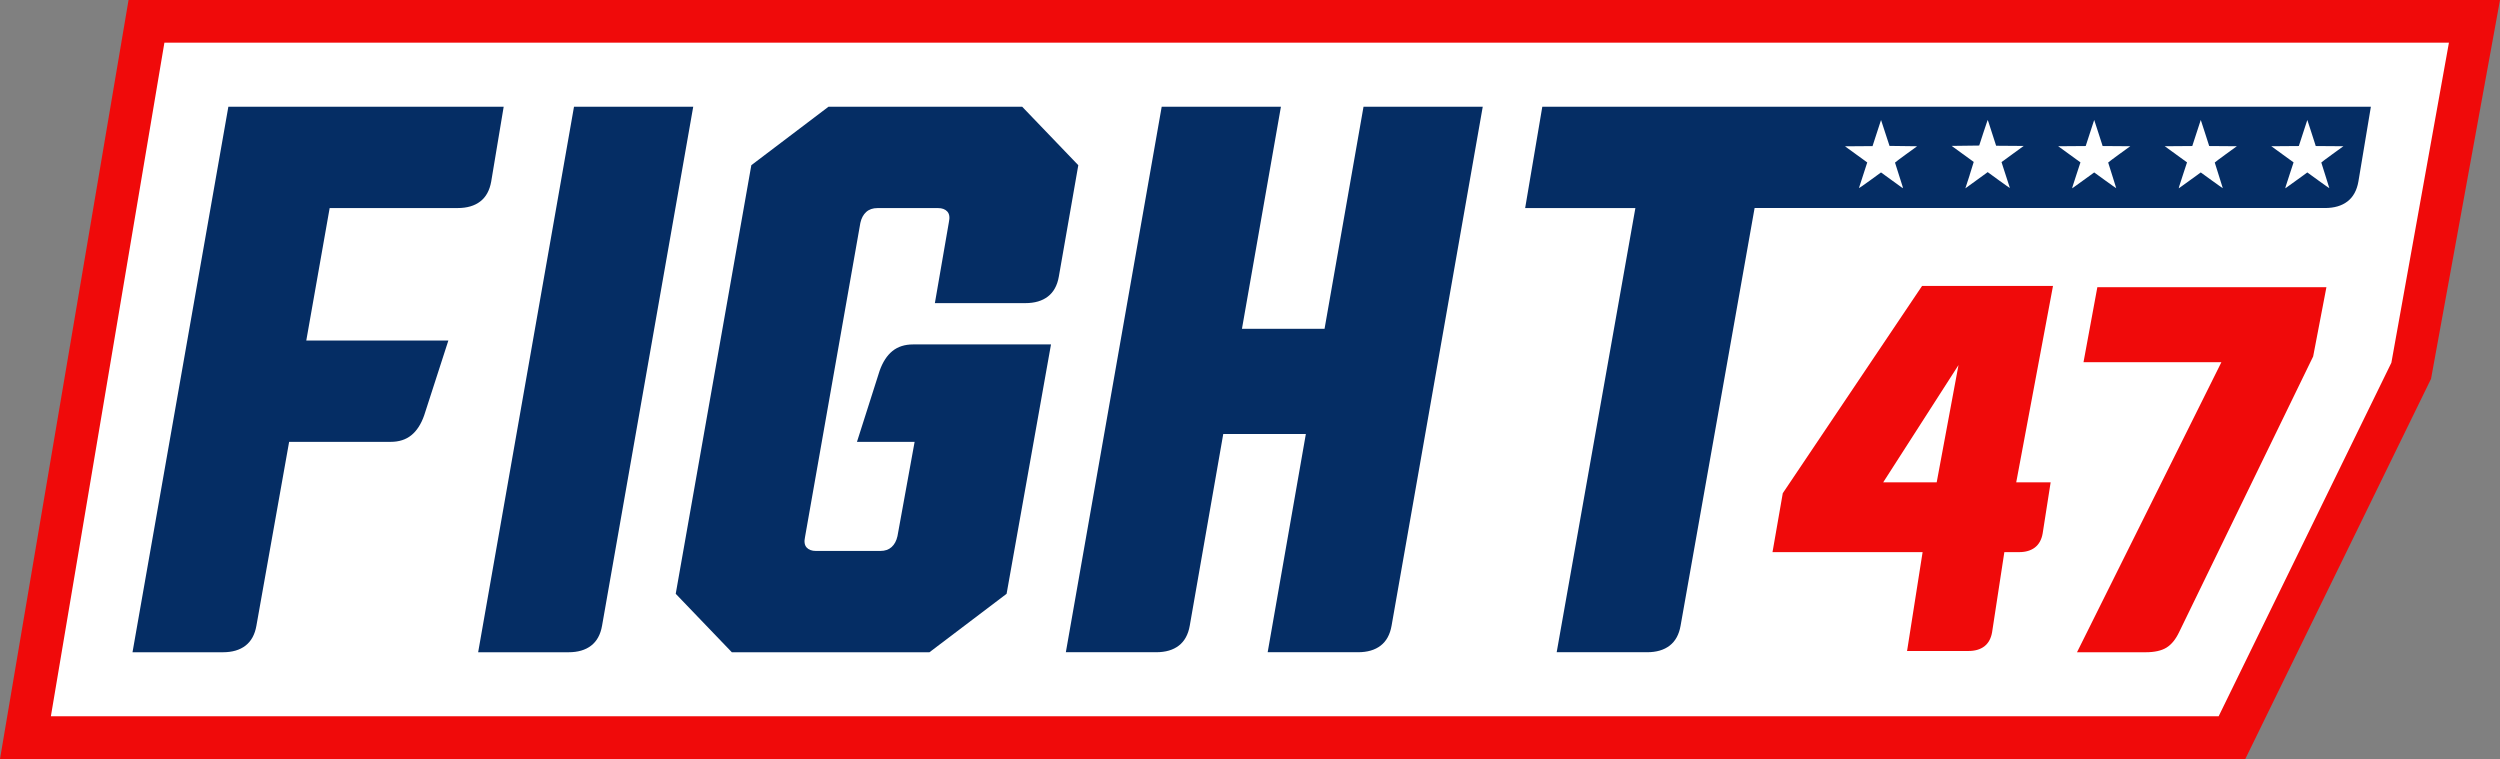
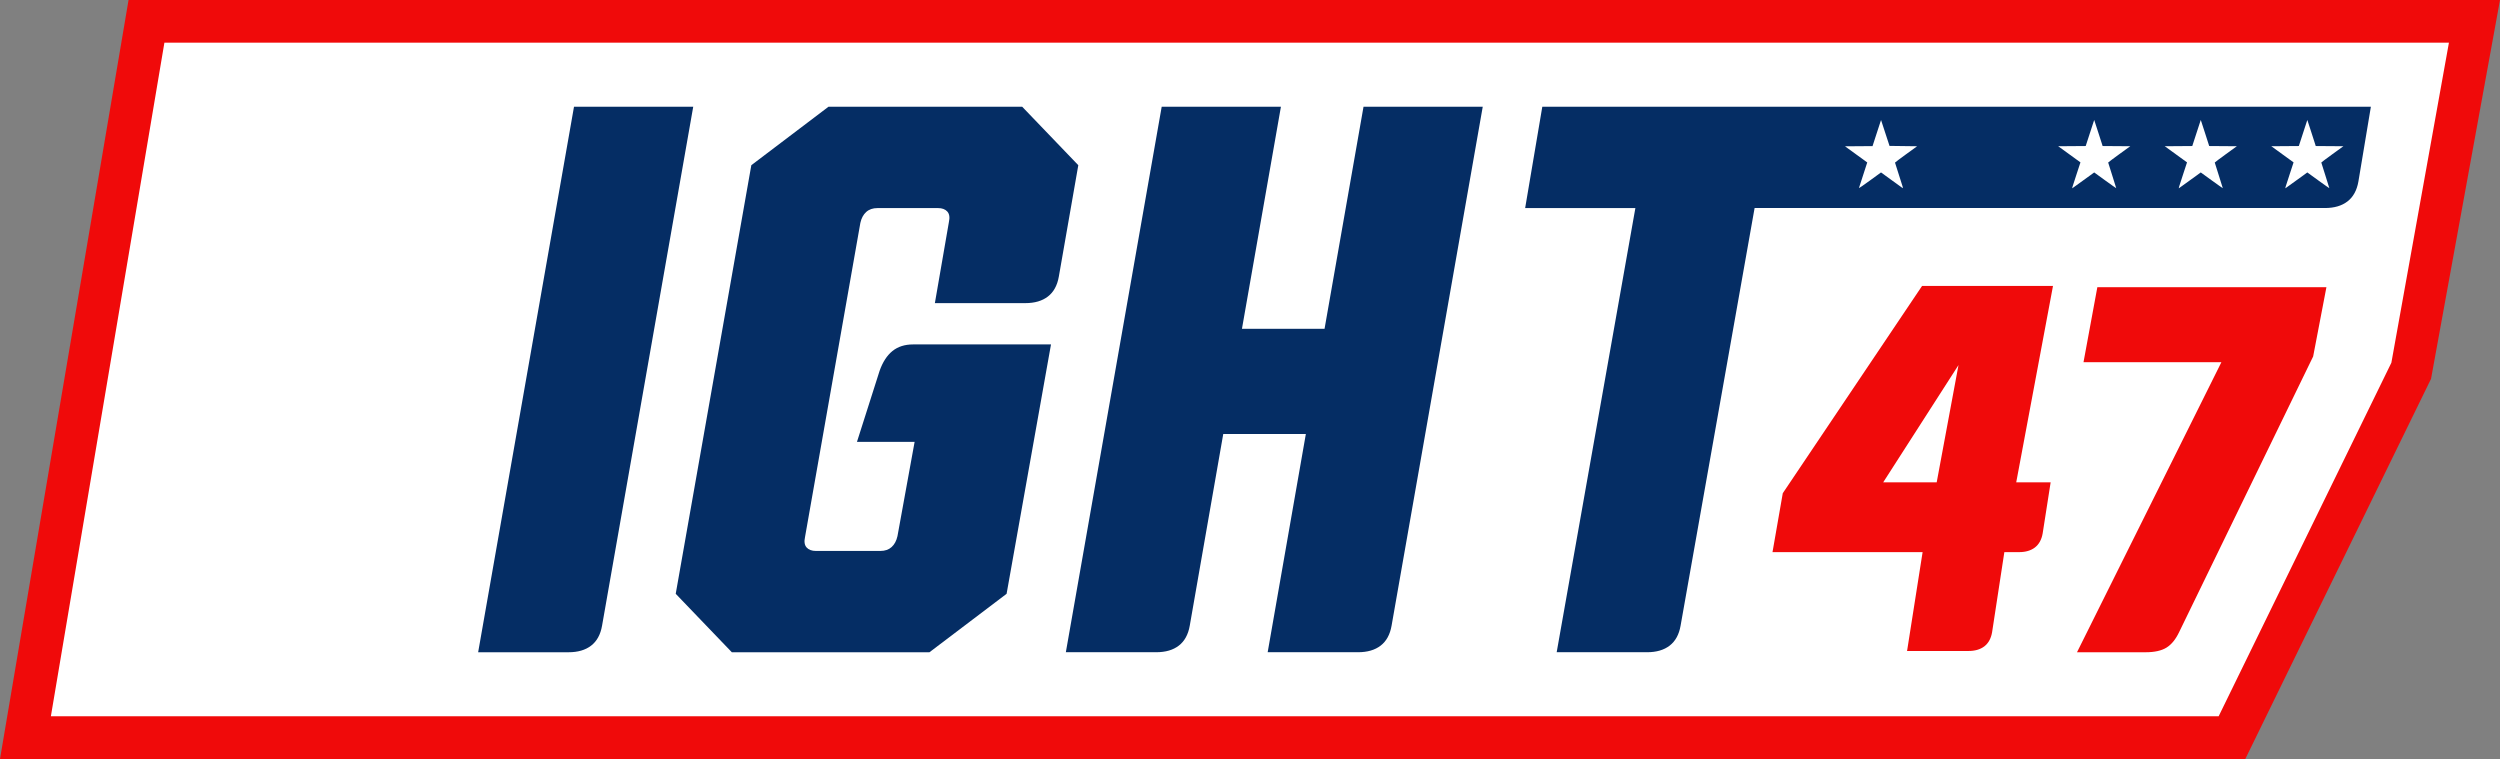
<svg xmlns="http://www.w3.org/2000/svg" id="b" viewBox="0 0 100 30.359">
  <rect x="0" y="0" width="100" height="30.359" fill="#808080" stroke="none" />
  <g id="c">
    <polygon points="5.142 0 0 30.359 89.812 30.359 97.242 15.152 100 0 5.142 0" style="fill:#f00a0a; stroke-width:0px;" />
    <polygon points="6.576 1.708 2.035 28.651 88.746 28.651 95.655 14.509 97.957 1.708 6.576 1.708" style="fill:#fff; stroke-width:0px;" />
    <path d="M83.34,14.489l.554-3.002h9.163l-.531,2.771-5.359,11.023c-.139.293-.308.5-.508.624-.2.123-.477.185-.831.185h-2.748l5.775-11.601h-5.515Z" style="fill:#f00a0a; stroke-width:0px;" />
    <path d="M73.089,11.487l-1.114,6.384,1.663,1.709h3.81l-.551,3.07c-.031.139-.089.246-.173.323-.085.077-.196.115-.335.115h-1.639c-.139,0-.235-.035-.289-.104-.054-.069-.066-.173-.035-.312l.206-1.084c.046-.262.015-.458-.092-.589-.108-.131-.293-.196-.554-.196h-2.748l-.645,3.555,1.662,1.732h5.588l2.286-1.732,1.059-6.048-1.64-1.732h-3.81l.375-2.089h3.287v0h1.401c0,0,0-0.0 0-0.0.277-0.0.5-.065.669-.196.169-.131.277-.327.323-.589l.366-2.195.004-.022h-9.075Z" style="fill:none; stroke-width:0px;" />
    <path d="M61.692,4.27l-.686,4.052h4.409l-3.148,17.767h3.616c.374,0,.675-.088.904-.265.228-.176.374-.441.436-.795l2.961-16.708h22.812c.374,0,.675-.088.904-.265.228-.176.374-.441.436-.795l.499-2.992h-33.143Z" style="fill:#052d64; stroke-width:0px;" />
-     <path d="M18.307,8.322c.374,0,.675-.088.904-.265.229-.176.374-.441.437-.795l.499-2.992h-11.013l-3.834,21.82h3.616c.374,0,.675-.088.904-.265.228-.176.374-.441.436-.795l1.309-7.356h4.062c.332,0,.608-.088.826-.265.218-.176.39-.441.514-.795l.967-2.992h-5.683l.935-5.299h5.122Z" style="fill:#052d64; stroke-width:0px;" />
    <path d="M22.96,4.27l-3.834,21.82h3.616c.374,0,.675-.088.904-.265.228-.176.374-.441.436-.795l3.647-20.76h-4.769Z" style="fill:#052d64; stroke-width:0px;" />
    <path d="M37.397,12.125h3.616c.374,0,.675-.088.904-.265.228-.176.374-.441.436-.795l.779-4.457-2.244-2.338h-7.749l-3.086,2.338-3.024,17.144,2.244,2.338h7.905l3.086-2.338,1.776-9.975h-5.517c-.333,0-.608.089-.826.265-.218.177-.39.442-.514.795l-.904,2.837h2.306l-.686,3.772c-.042.187-.12.333-.234.436-.114.104-.265.156-.452.156h-2.575c-.167,0-.291-.047-.374-.14-.083-.094-.104-.234-.062-.421l2.213-12.562c.041-.187.119-.332.234-.436.114-.104.265-.156.452-.156h2.419c.166,0,.291.047.374.14.083.094.104.234.062.421l-.561,3.242Z" style="fill:#052d64; stroke-width:0px;" />
    <path d="M52.982,13.153h-3.304l1.559-8.884h-4.769l-3.834,21.82h3.616c.374,0,.675-.088.904-.265.228-.176.374-.441.436-.795l1.34-7.668h3.304l-1.527,8.728h3.616c.374,0,.675-.088.904-.265.228-.176.374-.441.436-.795l3.647-20.76h-4.769l-1.559,8.884Z" style="fill:#052d64; stroke-width:0px;" />
    <path d="M82.902,7.464c.012-.037.087-.27.168-.518l.148-.451-.445-.323-.445-.323.55-.004.55-.004.098-.301c.054-.166.131-.401.17-.522l.072-.22.15.461c.083.254.158.489.168.522l.018.06.553.004.553.004-.441.32c-.243.176-.441.325-.442.332,0,.007.073.24.163.517.09.277.161.506.159.509-.003.003-.203-.138-.443-.312l-.438-.318-.149.109c-.581.423-.723.526-.729.526-.004,0,.002-.031.013-.068h.001Z" style="fill:#fff; stroke-width:0px;" />
-     <path d="M78.784,7.007c.094-.289.168-.527.165-.53-.003-.002-.203-.148-.445-.323l-.438-.318.551-.007.551-.007.165-.507c.091-.279.168-.511.172-.514.004-.004.021.04.039.096.018.057.093.289.167.518l.134.415.551.004.551.004-.443.323-.443.323.053.167c.07.221.273.844.281.867.004.01-.194-.128-.44-.307l-.447-.326-.381.277c-.21.152-.411.298-.447.324l-.066.048.171-.525v.001Z" style="fill:#fff; stroke-width:0px;" />
    <path d="M74.357,7.524c.026-.081.296-.916.313-.966l.02-.06-.445-.323-.445-.323.551-.004.551-.004.13-.401c.071-.22.148-.455.17-.522l.04-.121.169.518.17.518.552.007.552.007-.442.32c-.243.176-.442.326-.443.334,0,.008.076.246.168.528.157.481.166.512.131.487-.021-.015-.222-.16-.448-.324l-.41-.298-.446.325c-.245.179-.442.314-.438.299Z" style="fill:#fff; stroke-width:0px;" />
    <path d="M87.165,7.464c.012-.037.087-.27.168-.518l.148-.451-.445-.323-.445-.323.55-.004.55-.004.098-.301c.054-.166.131-.401.17-.522l.072-.22.15.461c.083.254.158.489.168.522l.018.06.553.004.553.004-.441.32c-.243.176-.441.325-.442.332,0,.007.073.24.163.517.09.277.161.506.159.509-.003.003-.203-.138-.443-.312l-.438-.318-.149.109c-.581.423-.723.526-.729.526-.004,0,.002-.031.013-.068h.001Z" style="fill:#fff; stroke-width:0px;" />
    <path d="M91.427,7.464c.012-.037.087-.27.168-.518l.148-.451-.445-.323-.445-.323.55-.004.55-.004.098-.301c.054-.166.131-.401.17-.522l.072-.22.15.461c.083.254.158.489.168.522l.018.06.553.004.553.004-.441.32c-.243.176-.441.325-.442.332,0,.007.073.24.163.517.09.277.161.506.159.509-.003.003-.203-.138-.443-.312l-.438-.318-.149.109c-.581.423-.723.526-.729.526-.004,0,.002-.031.013-.068h.001Z" style="fill:#fff; stroke-width:0px;" />
    <path d="M80.649,19.293l1.46-7.798.011-.058h-5.237l-5.572,8.292-.401,2.299-.011.058h6.005l-.612,3.895-.011.058h2.463c.259,0,.471-.063.631-.186.161-.125.265-.313.308-.559l.491-3.209h.593c.258,0,.47-.063.63-.186.162-.125.266-.313.309-.56l.311-1.989.009-.057h-1.379ZM77.468,19.293h-2.14l3.012-4.69-.872,4.69Z" style="fill:#f00a0a; stroke-width:0px;" />
  </g>
</svg>